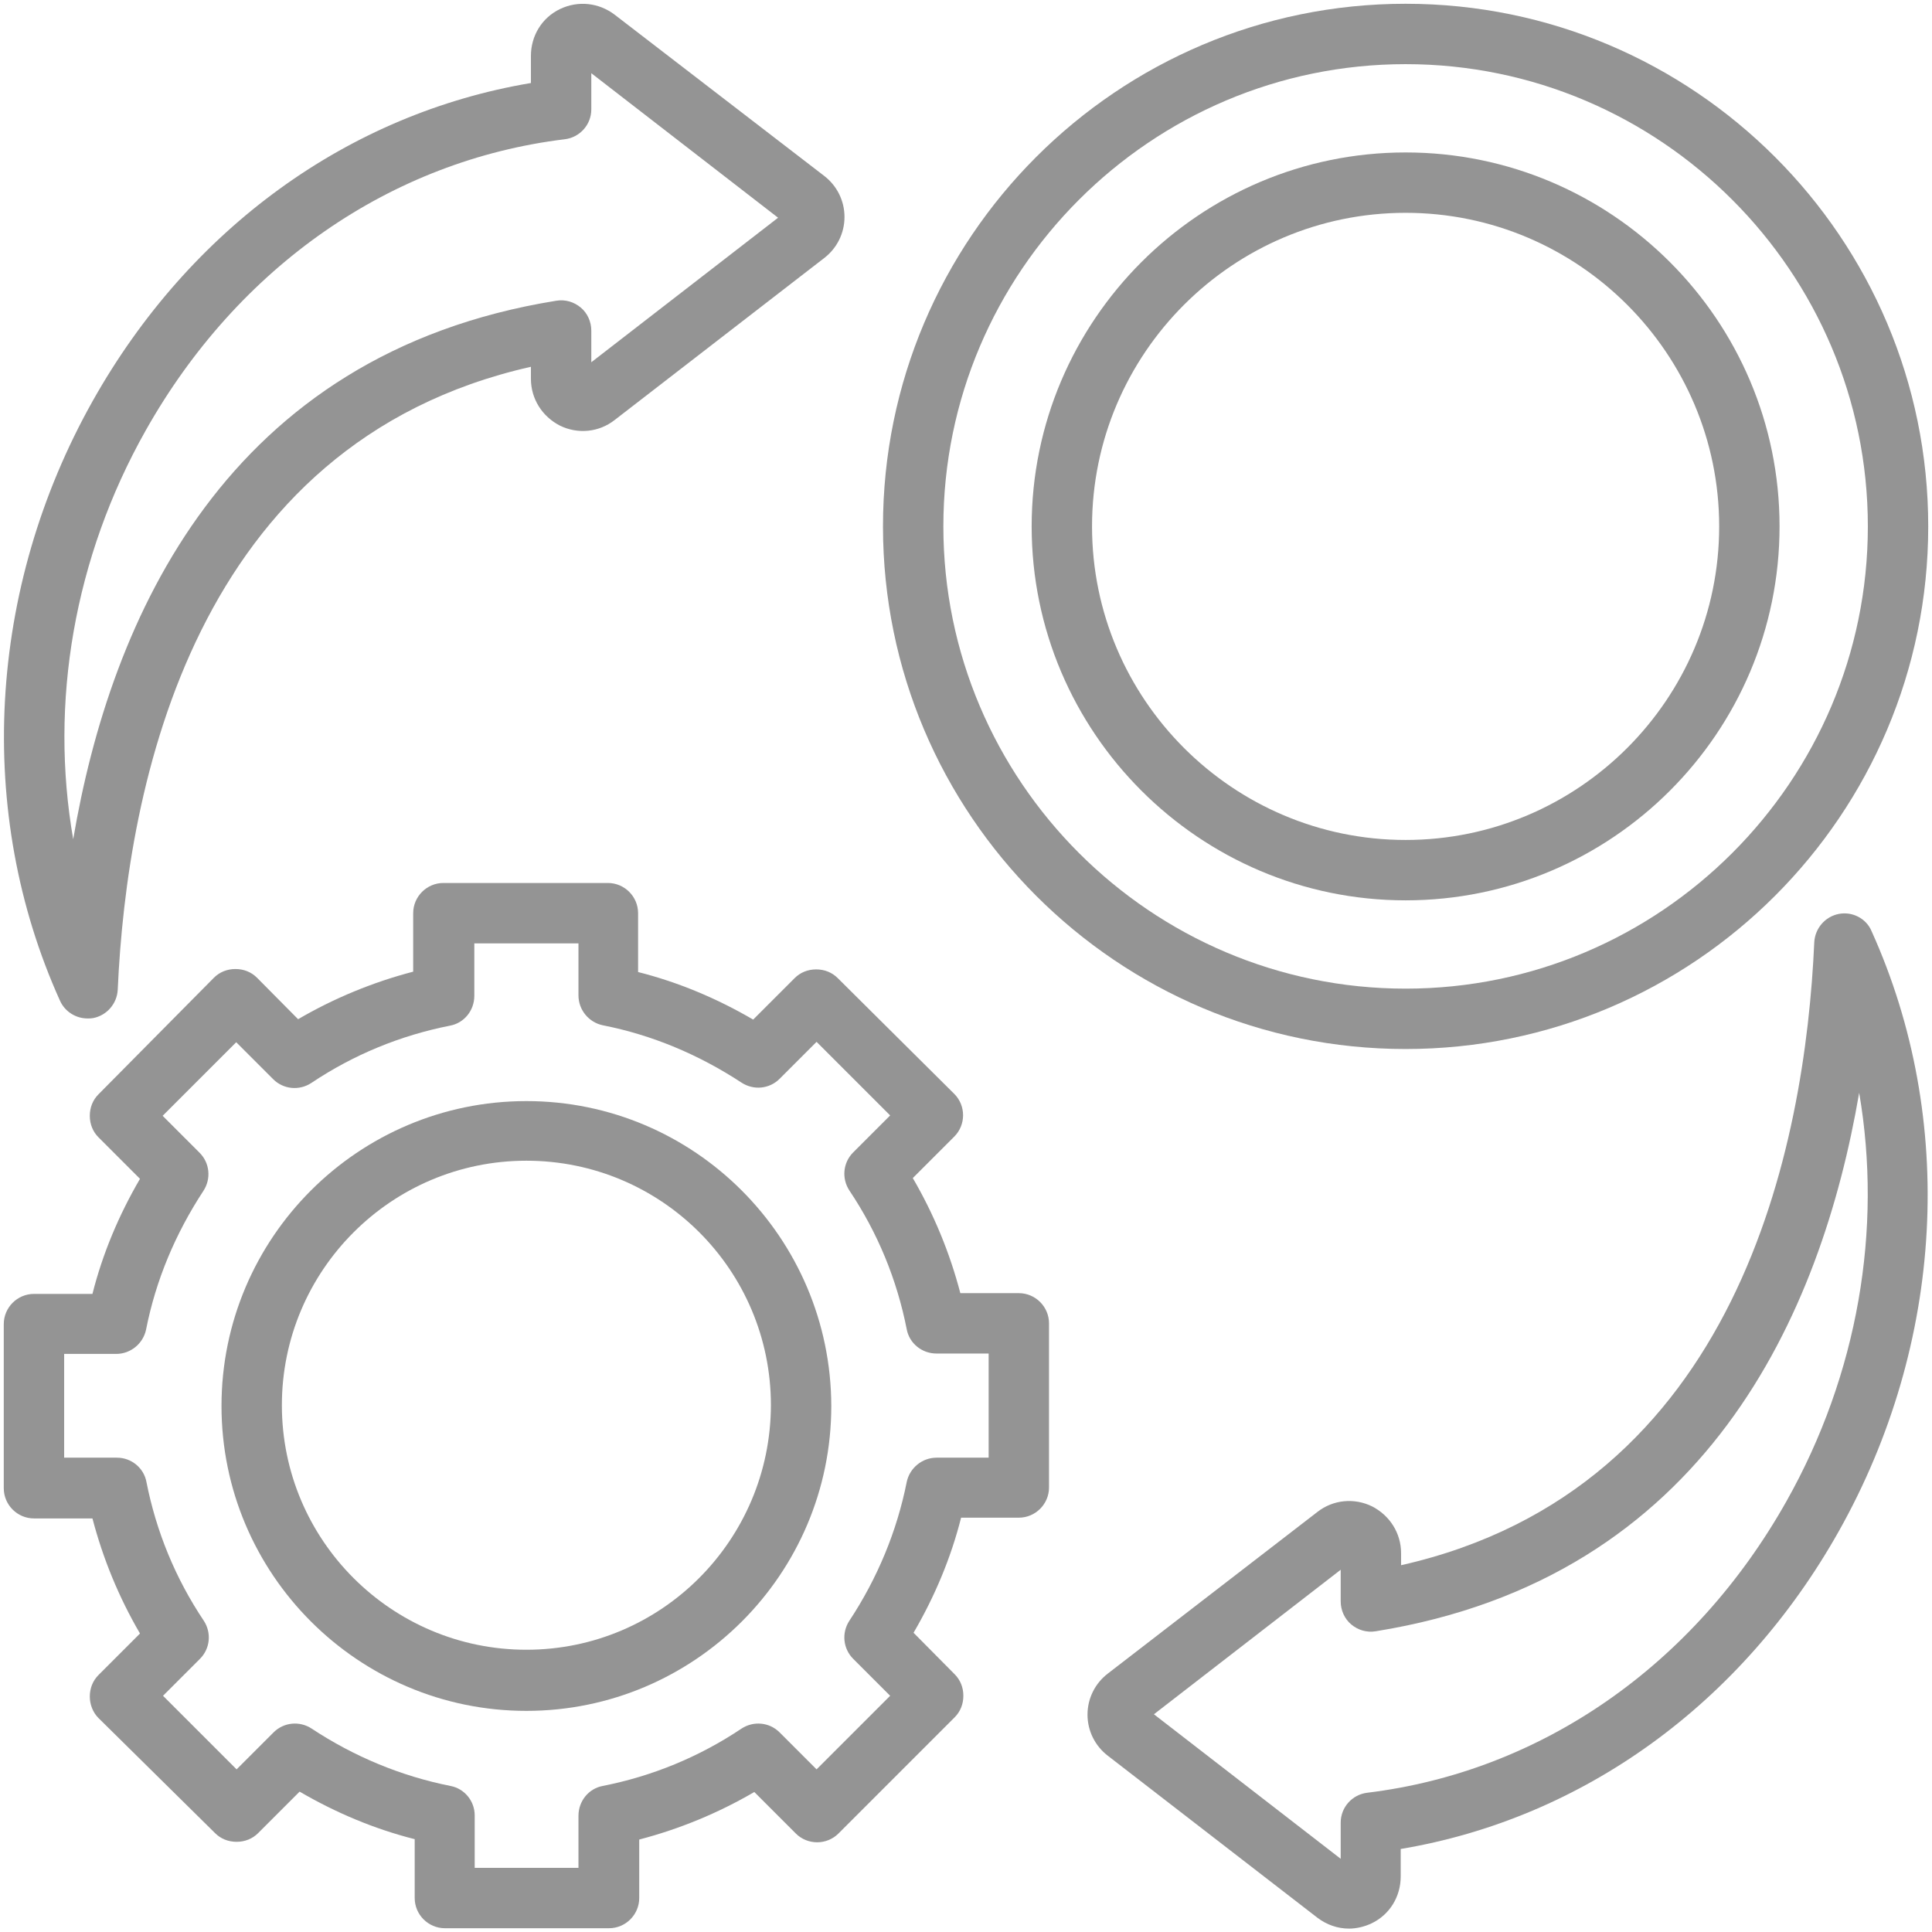
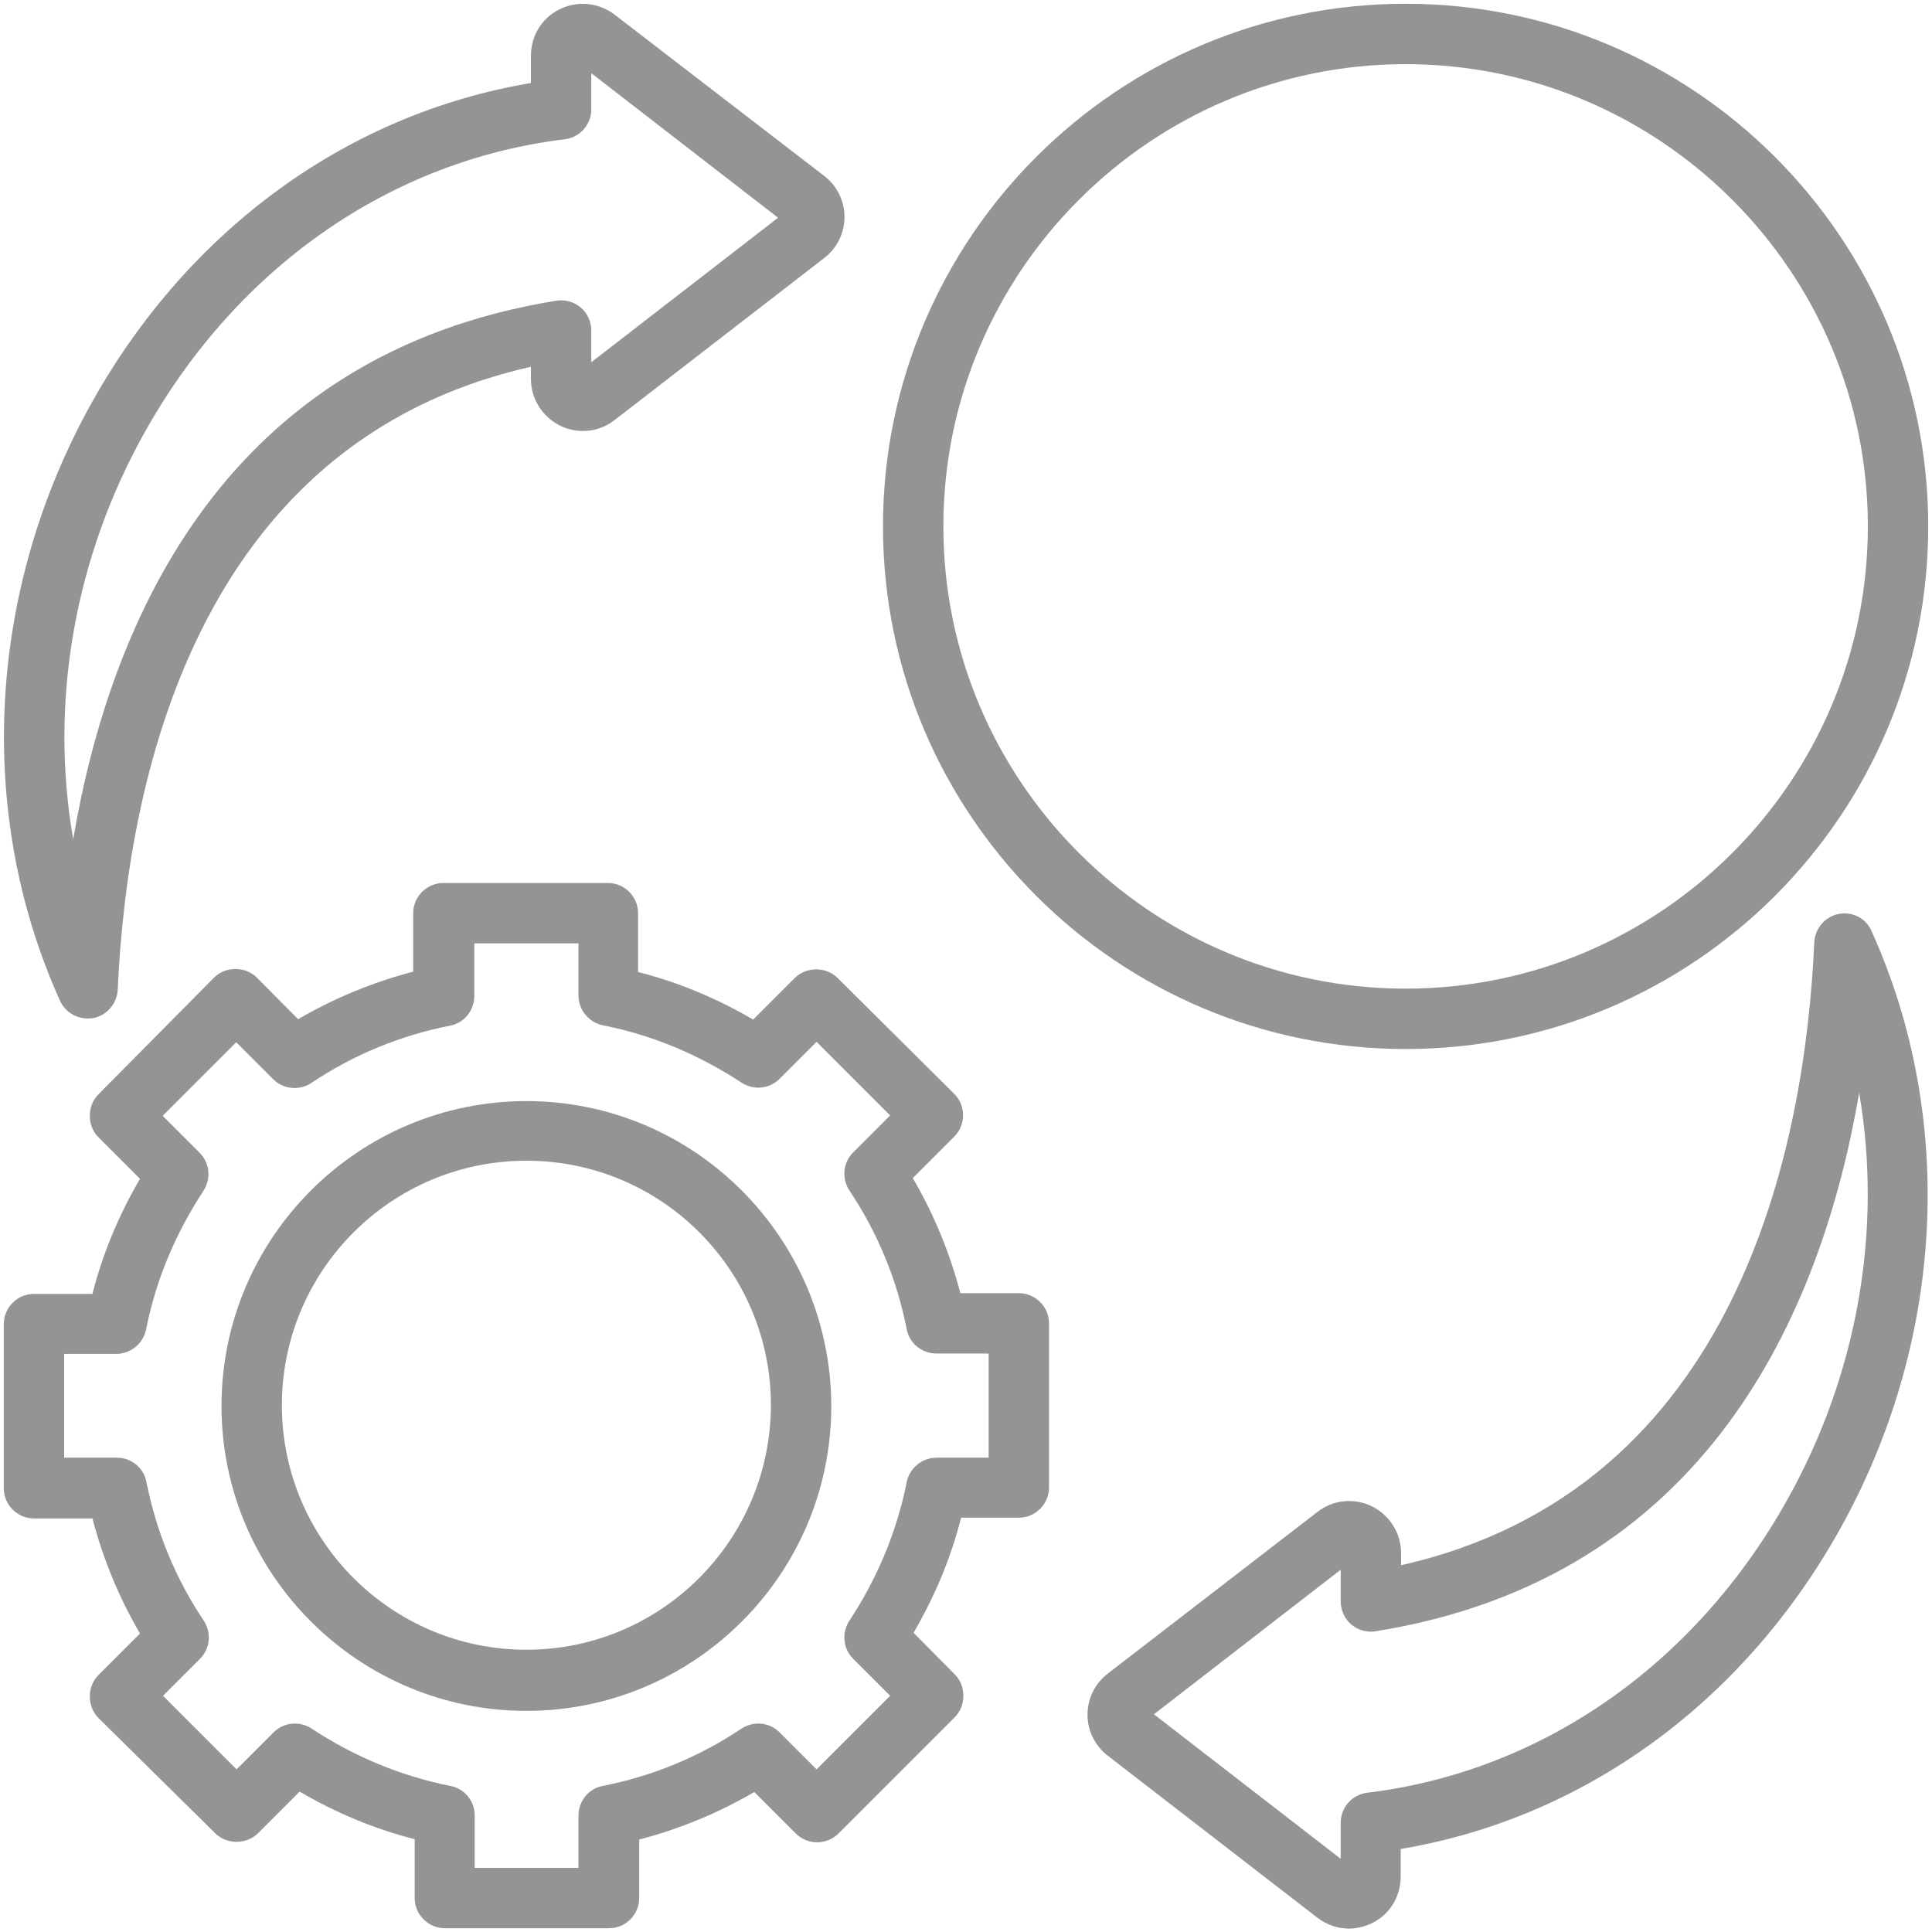
<svg xmlns="http://www.w3.org/2000/svg" version="1.1" id="Layer_1" x="0px" y="0px" viewBox="0 0 512 512" style="enable-background:new 0 0 512 512;" xml:space="preserve">
  <style type="text/css">
	.st0{fill:#949494;}
</style>
  <g>
-     <path class="st0" d="M372.5,238.6c54.6,0,99.1-44.4,99.1-99.1s-44.5-99.1-99.1-99.1c-54.6,0-99.1,44.5-99.1,99.1   S317.9,238.6,372.5,238.6z M372.5,56.4c45.8,0,83.1,37.3,83.1,83.1s-37.3,83.1-83.1,83.1c-45.8,0-83.1-37.3-83.1-83.1   S326.7,56.4,372.5,56.4z" />
    <path class="st0" d="M23.2,269.9c0.5,0,1,0,1.5-0.1c3.6-0.7,6.3-3.8,6.5-7.5c2.4-53.8,20-144.9,109.5-165.1v3.2   c0,5.3,3,10,7.7,12.4c4.7,2.3,10.3,1.8,14.5-1.5l55.5-42.9c3.4-2.6,5.4-6.6,5.4-10.9c0-4.3-2-8.3-5.4-10.9L162.9,3.9   c-4.2-3.2-9.7-3.8-14.5-1.5c-4.8,2.3-7.7,7.1-7.7,12.4V22c-48.3,8.1-90.4,38.5-116.1,84.2c-28,49.8-31.2,109.2-8.7,159   C17.2,268.1,20.1,269.9,23.2,269.9z M38.6,114.1c24.5-43.5,65-71.6,111.1-77.2c4-0.5,7-3.9,7-7.9v-9.6l49.5,38.3l-49.5,38.3v-8.4   c0-2.3-1-4.6-2.8-6.1c-1.8-1.5-4.1-2.2-6.5-1.8C59.9,93.8,29.3,164,19.4,222.4C13.1,186.3,19.6,147.8,38.6,114.1z" />
    <path class="st0" d="M372.5,278c76.4,0,138.5-62.1,138.5-138.5S448.9,1,372.5,1S234,63.1,234,139.5S296.1,278,372.5,278z M372.5,17   C440,17,495,72,495,139.5S440,262,372.5,262S250,207,250,139.5S305,17,372.5,17z" />
    <path class="st0" d="M487.3,242.2L487.3,242.2c-3.6,0.7-6.3,3.8-6.5,7.5c-2.4,53.8-20,144.9-109.5,165.1v-3.2c0-5.3-3-10-7.7-12.4   c-4.7-2.3-10.3-1.8-14.5,1.5l-55.5,42.8c-3.4,2.6-5.4,6.6-5.4,10.9c0,4.3,2,8.3,5.4,10.9l55.5,42.9c2.5,1.9,5.4,2.9,8.4,2.9   c2,0,4.1-0.5,6-1.4c4.8-2.3,7.7-7.1,7.7-12.4V490c48.3-8.1,90.4-38.5,116.1-84.2c28-49.8,31.2-109.2,8.7-159   C494.6,243.4,490.9,241.5,487.3,242.2z M473.4,397.9L473.4,397.9c-24.5,43.5-65,71.6-111.1,77.2c-4,0.5-7,3.9-7,7.9v9.6l-49.5-38.3   l49.5-38.3v8.4c0,2.3,1,4.6,2.8,6.1c1.8,1.5,4.1,2.2,6.5,1.8c87.6-14.1,118.1-84.3,128.1-142.7   C498.9,325.7,492.4,364.2,473.4,397.9z" />
    <path class="st0" d="M270,342.7h-15.5c-2.8-10.7-7-20.9-12.6-30.5l11-11c3.1-3.1,3.1-8.2,0-11.3L222,259.2   c-1.5-1.5-3.5-2.3-5.7-2.3s-4.2,0.8-5.7,2.3l-11,11c-9.6-5.6-19.8-9.9-30.5-12.6V242c0-4.4-3.6-8-8-8h-43.6c-4.4,0-8,3.6-8,8v15.5   c-10.7,2.8-20.9,7-30.5,12.6l-10.9-11c-1.5-1.5-3.5-2.3-5.7-2.3s-4.2,0.8-5.7,2.3L26.1,290c-1.5,1.5-2.3,3.5-2.3,5.7   s0.8,4.2,2.3,5.7l11,11c-5.6,9.6-9.9,19.8-12.6,30.5H9c-4.4,0-8,3.6-8,8v43.5c0,4.4,3.6,8,8,8h15.5c2.8,10.7,7,20.9,12.6,30.5   l-11,11c-1.5,1.5-2.3,3.5-2.3,5.7c0,2.1,0.8,4.2,2.3,5.7L57,485.8c1.5,1.5,3.5,2.3,5.7,2.3s4.2-0.8,5.7-2.3l11-11   c9.6,5.6,19.8,9.9,30.5,12.6V503c0,4.4,3.6,8,8,8h43.5c4.4,0,8-3.6,8-8v-15.5c10.7-2.8,20.9-7,30.5-12.6l11,11   c3.1,3.1,8.2,3.1,11.3,0l30.8-30.8c1.5-1.5,2.3-3.5,2.3-5.7s-0.8-4.2-2.3-5.7l-10.9-11c5.6-9.6,9.9-19.8,12.6-30.5H270   c4.4,0,8-3.6,8-8v-43.5C278,346.3,274.4,342.7,270,342.7z M262,386.3h-13.8c-3.8,0-7.1,2.7-7.9,6.4c-2.6,13.1-7.8,25.6-15.2,36.8   c-2.1,3.2-1.7,7.4,1,10.1l9.8,9.8l-19.5,19.5l-9.8-9.8c-2.7-2.7-6.9-3.1-10.1-1c-11.2,7.5-23.6,12.6-36.8,15.2   c-3.7,0.7-6.4,4-6.4,7.9V495h-27.5v-13.9c0-3.8-2.7-7.1-6.4-7.8c-13.1-2.6-25.6-7.8-36.8-15.2c-3.2-2.1-7.4-1.7-10.1,1l-9.8,9.8   l-19.5-19.5l9.8-9.8c2.7-2.7,3.1-6.9,1-10.1c-7.5-11.2-12.6-23.6-15.2-36.8c-0.7-3.7-4-6.4-7.8-6.4H17v-27.5h13.8   c3.8,0,7.1-2.7,7.9-6.4c2.6-13.2,7.8-25.5,15.2-36.8c2.1-3.2,1.7-7.4-1-10.1l-9.8-9.8l19.5-19.5l9.8,9.8c2.7,2.7,6.9,3.1,10.1,1   c11.2-7.5,23.6-12.6,36.8-15.2c3.7-0.7,6.4-4,6.4-7.9V250h27.6v13.8c0,3.8,2.7,7.1,6.4,7.9c13.2,2.6,25.5,7.8,36.8,15.2   c3.2,2.1,7.4,1.7,10.1-1l9.8-9.8l19.5,19.5l-9.8,9.8c-2.7,2.7-3.1,6.9-1,10.1c7.5,11.2,12.6,23.6,15.2,36.8c0.7,3.7,4,6.4,7.9,6.4   H262V386.3z" />
    <path class="st0" d="M139.5,291.8c-44.5,0-80.8,36.2-80.8,80.8c0,44.5,36.2,80.8,80.8,80.8c44.5,0,80.8-36.2,80.8-80.8   C220.2,328,184,291.8,139.5,291.8z M139.5,437.2c-35.7,0-64.8-29-64.8-64.8c0-35.7,29-64.8,64.8-64.8s64.8,29,64.8,64.8   C204.2,408.2,175.2,437.2,139.5,437.2z" />
  </g>
</svg>